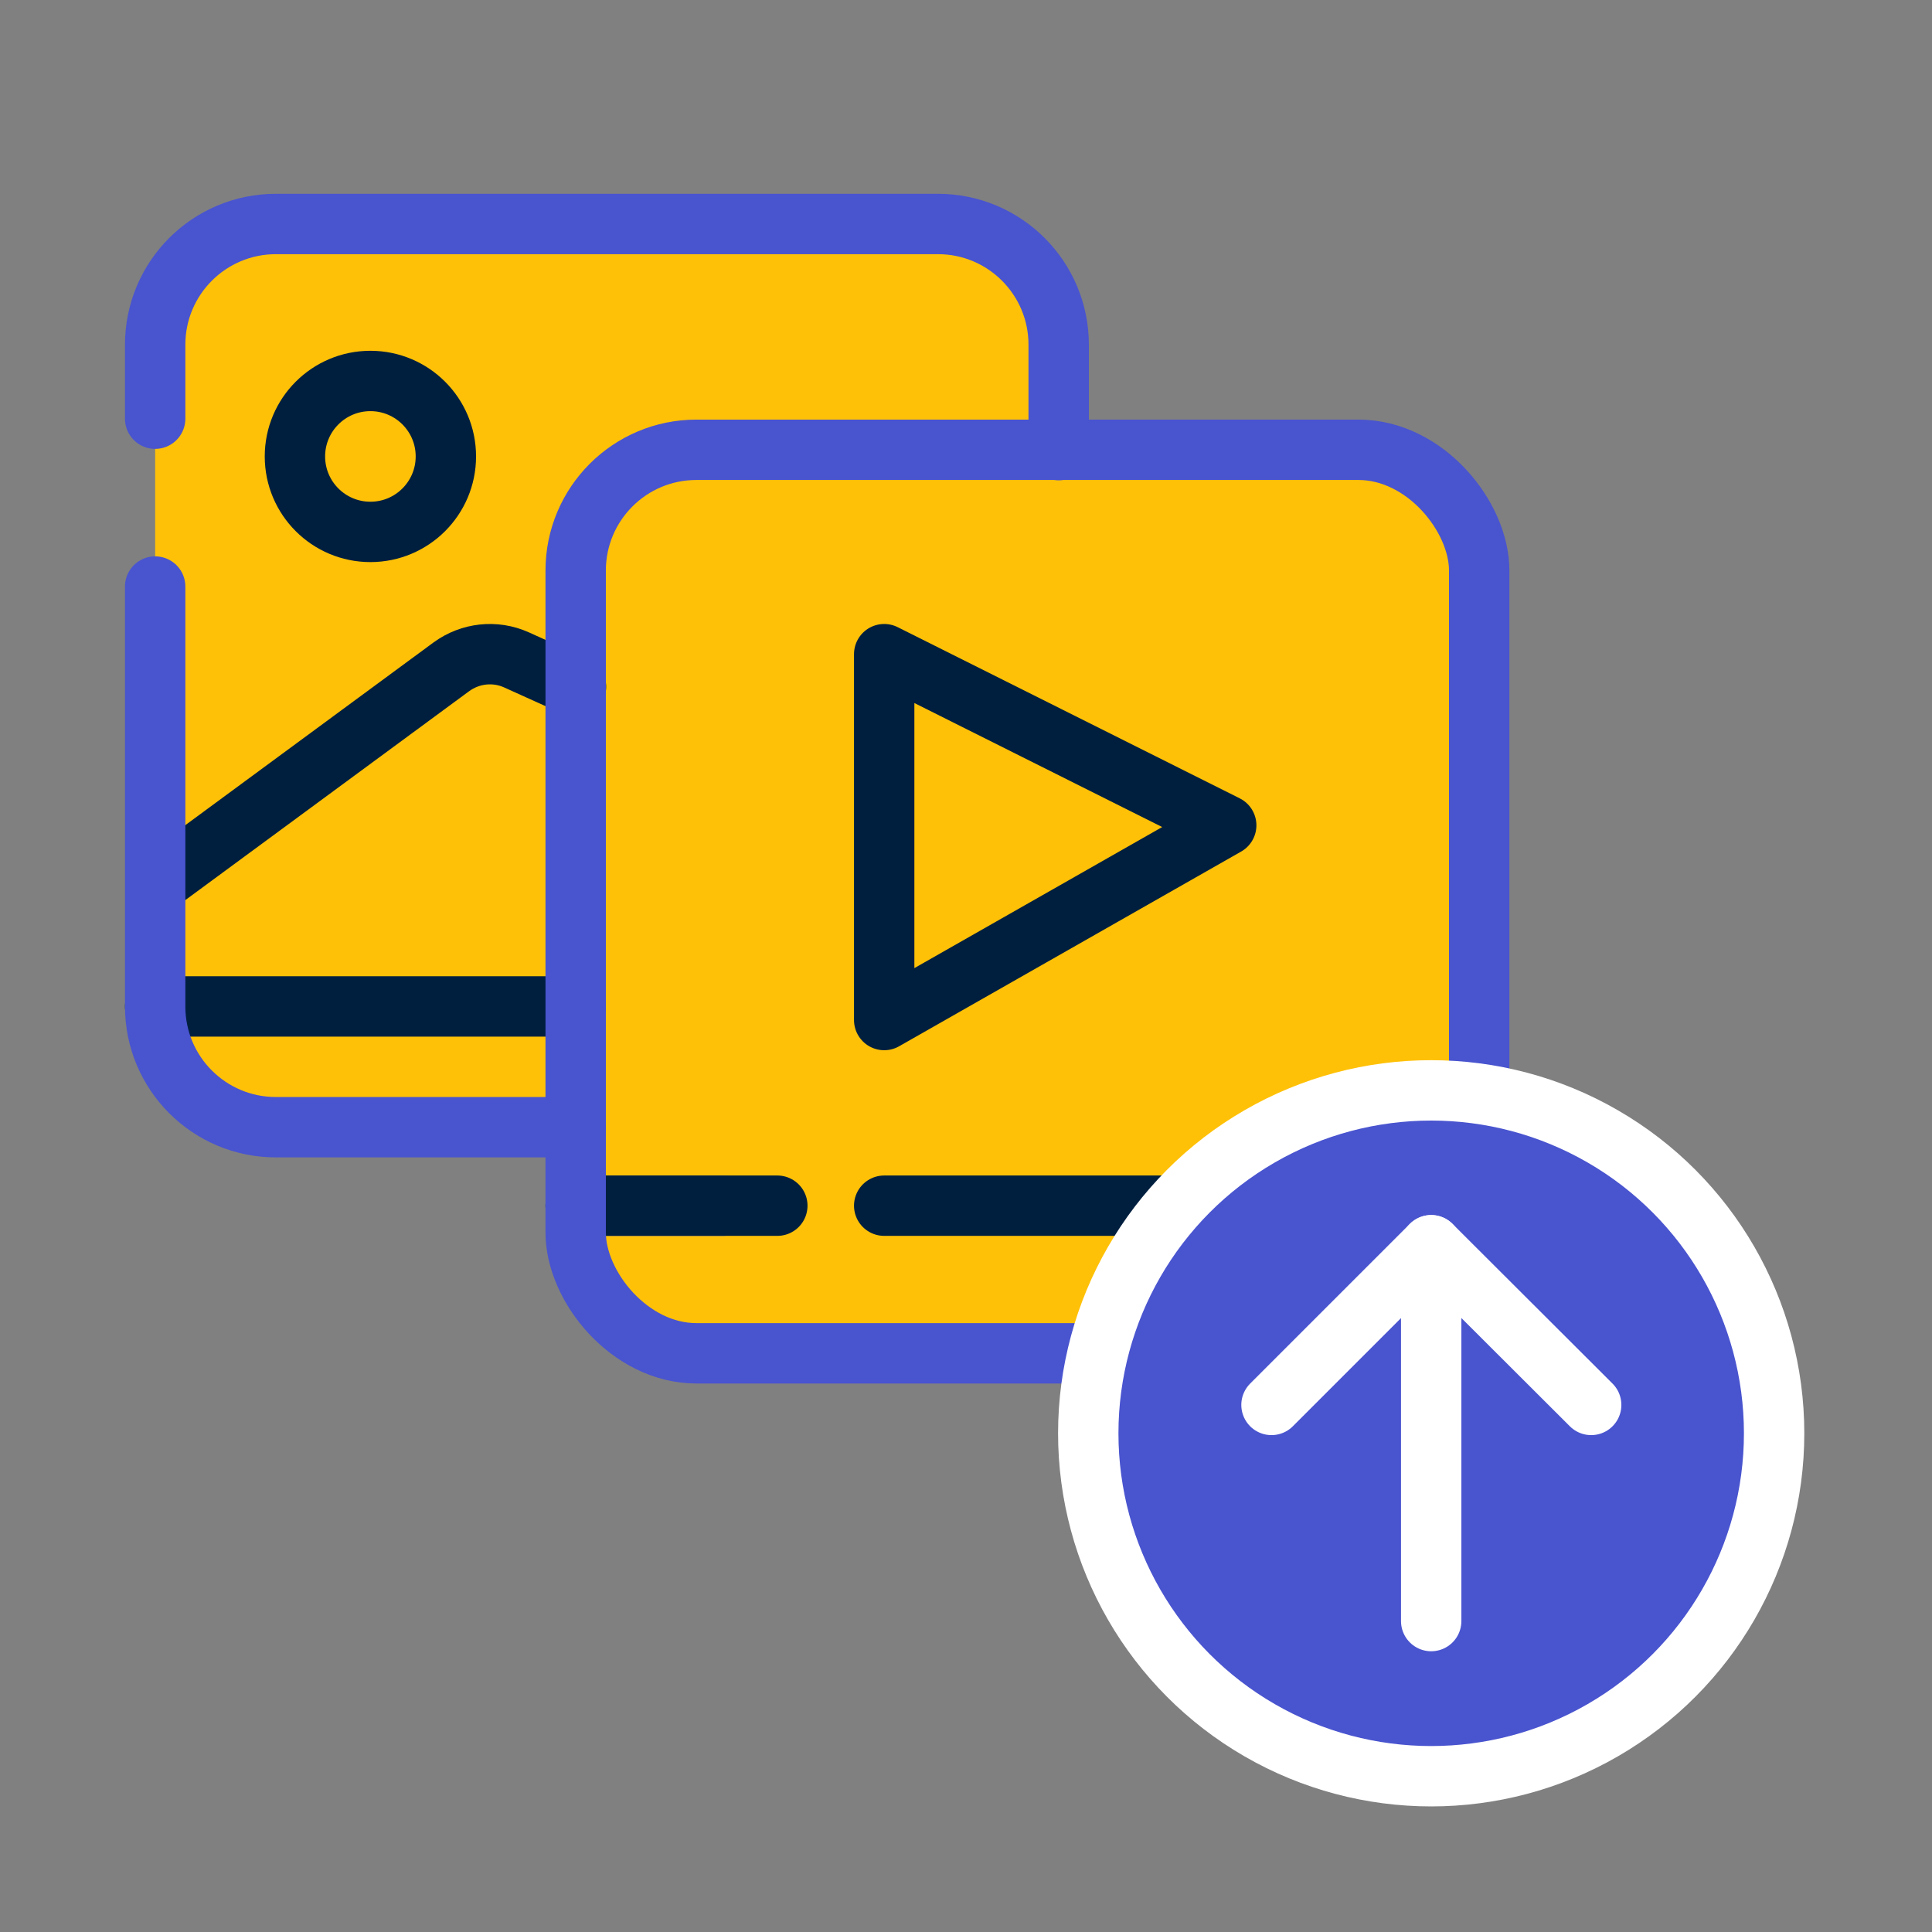
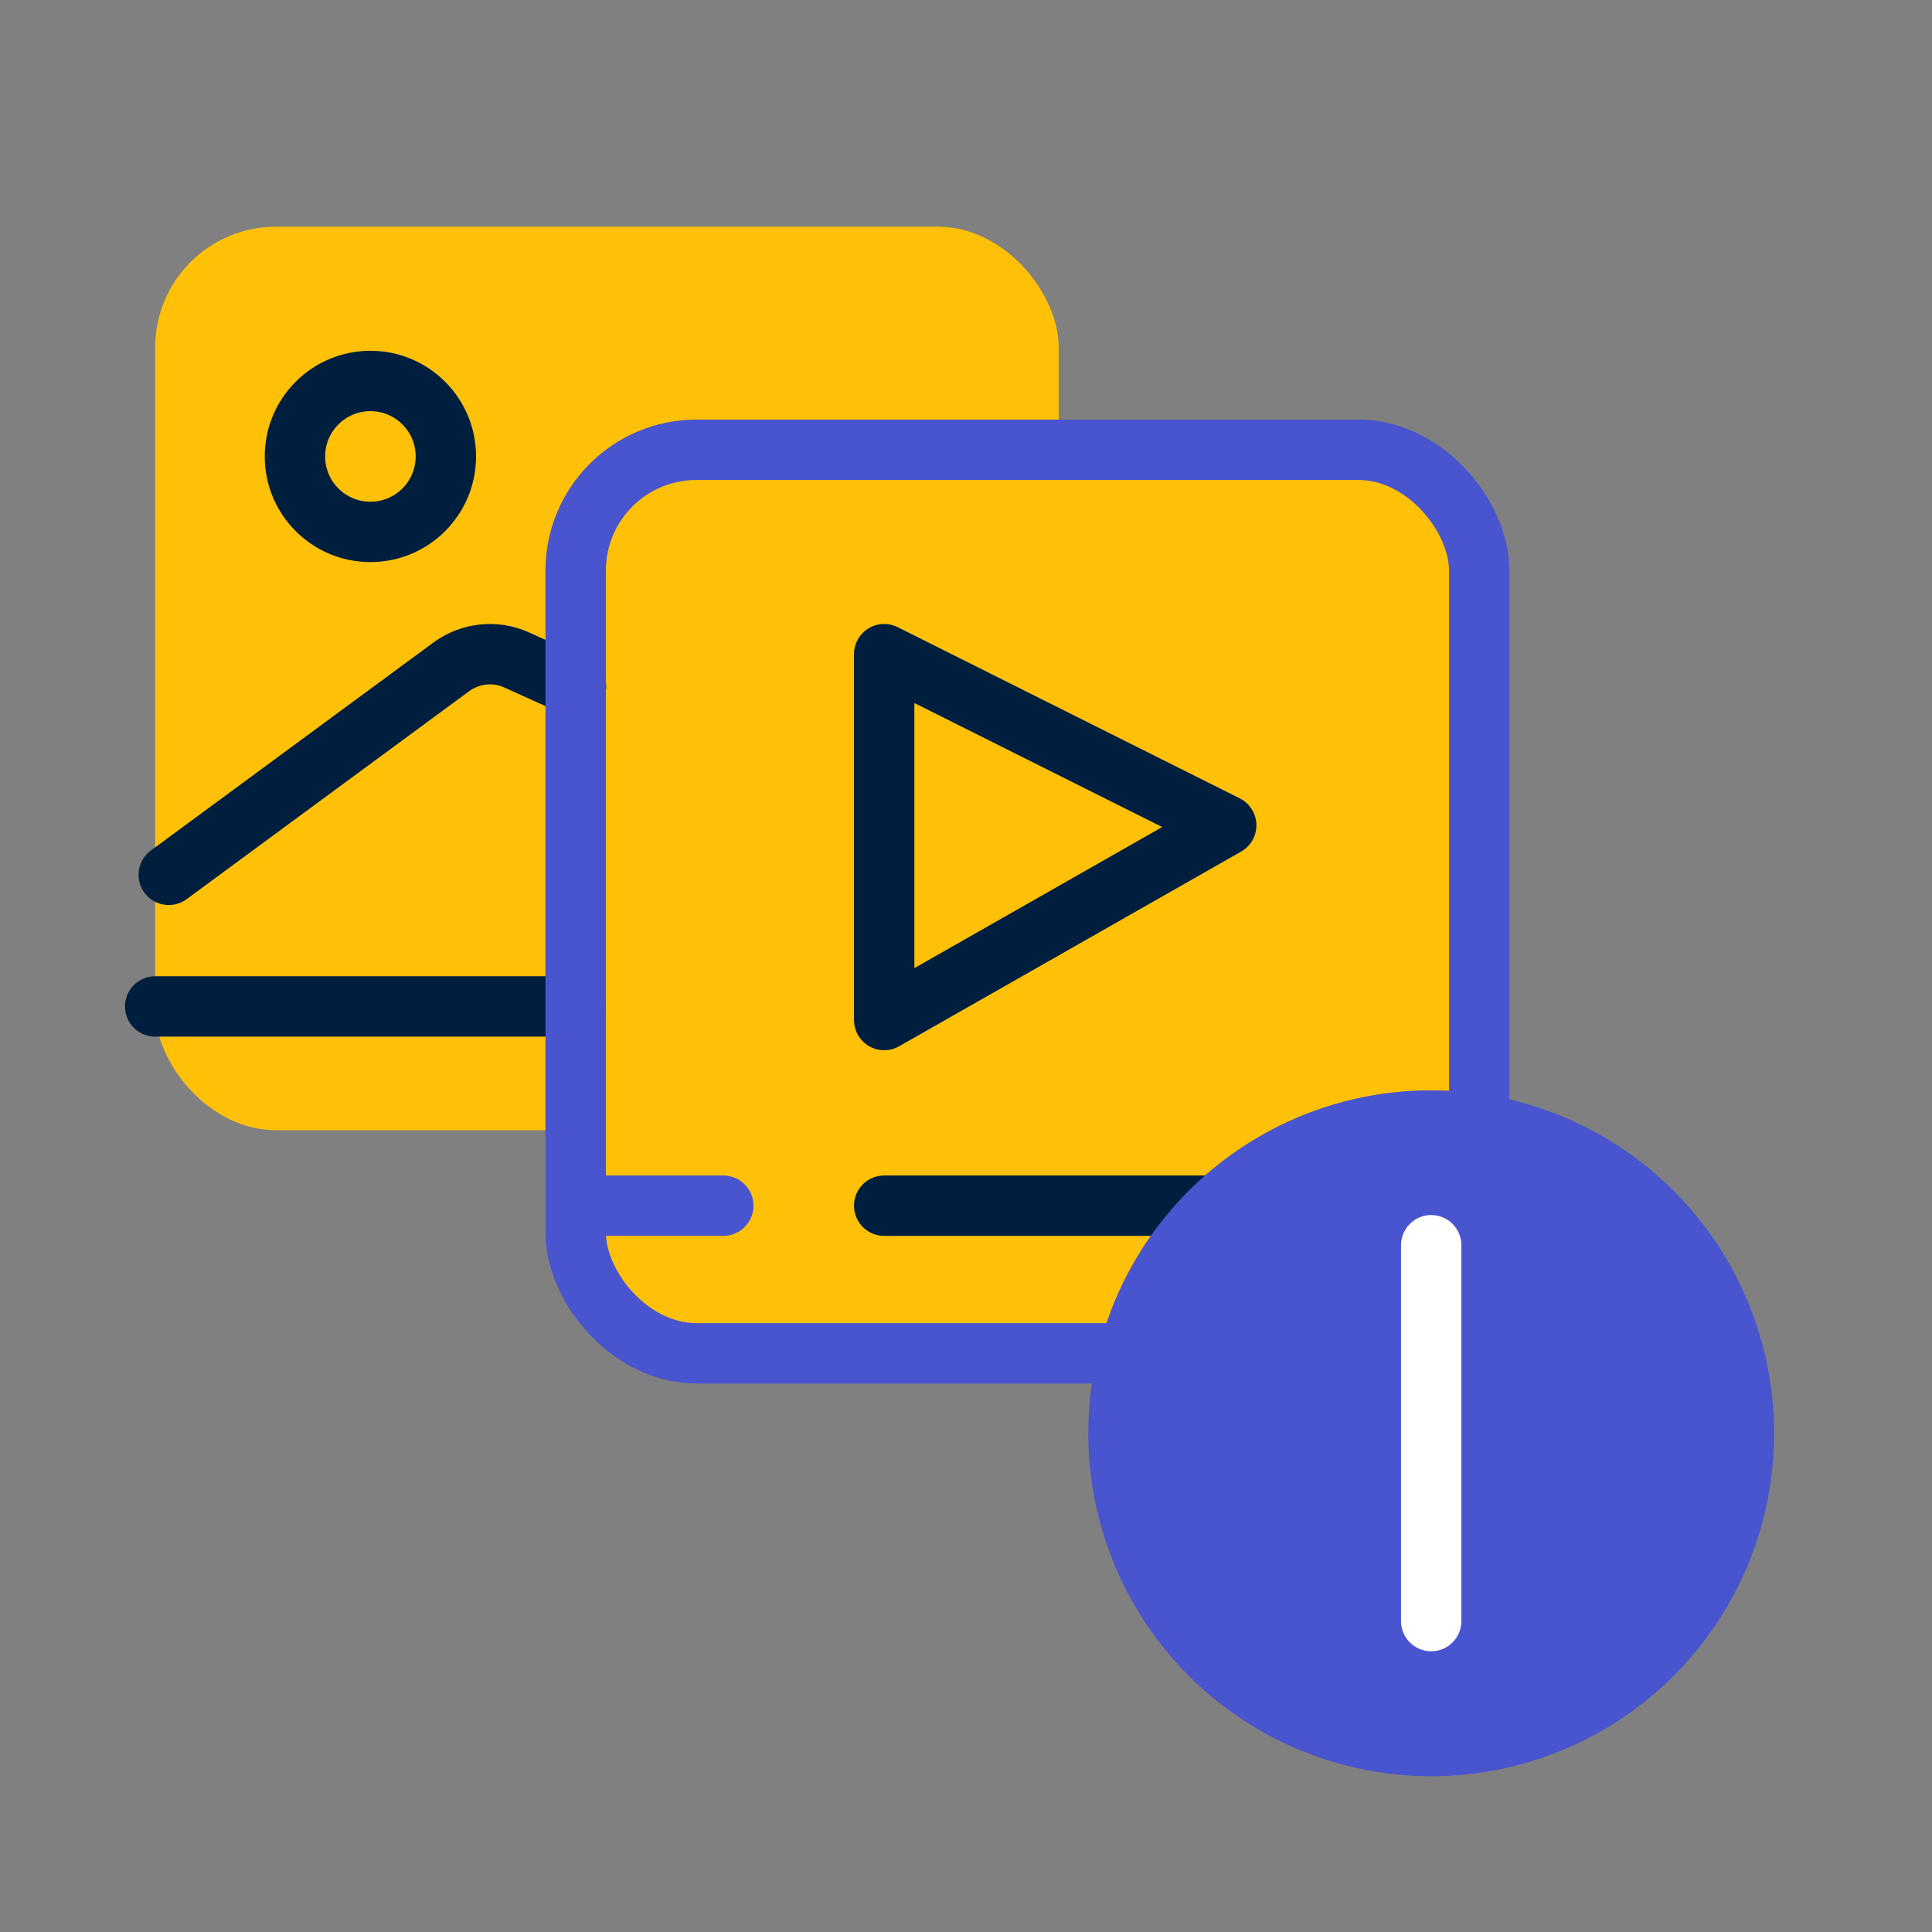
<svg xmlns="http://www.w3.org/2000/svg" id="a" viewBox="0 0 64 64">
  <rect x="0" y="0" width="64" height="64" fill="#808080" stroke="none" />
  <path d="m47.41,36.12c.54,0,1.06.05,1.58.12v-17.34c0-2.21-1.79-4-4-4h-21.93c-2.21,0-4,1.79-4,4v21.93c0,2.21,1.79,4,4,4h13.31c1.2-4.99,5.68-8.71,11.04-8.71Z" fill="#ffc107" />
  <rect x="5.14" y="7.51" width="29.93" height="29.93" rx="4" ry="4" fill="#ffc107" />
-   <path d="m5.14,13.87v-2.45c0-2.21,1.79-4,4-4h21.93c2.21,0,4,1.79,4,4v3.49" fill="none" stroke="#4954cf" stroke-linecap="round" stroke-linejoin="round" stroke-width="2" />
  <circle cx="12.27" cy="15.12" r="2.5" fill="none" stroke="#001f3f" stroke-linecap="round" stroke-linejoin="round" stroke-width="2" />
  <line x1="5.14" y1="33.34" x2="19.07" y2="33.34" fill="none" stroke="#001f3f" stroke-linecap="round" stroke-linejoin="round" stroke-width="2" />
  <line x1="23.96" y1="39.94" x2="19.07" y2="39.94" fill="none" stroke="#4954cf" stroke-linecap="round" stroke-linejoin="round" stroke-width="2" />
  <path d="m5.59,28.98l9.36-6.89c.63-.46,1.45-.55,2.16-.23l1.97.89" fill="none" stroke="#001f3f" stroke-linecap="round" stroke-linejoin="round" stroke-width="2" />
  <line x1="48.99" y1="39.94" x2="29.29" y2="39.94" fill="none" stroke="#001f3f" stroke-linecap="round" stroke-linejoin="round" stroke-width="2" />
-   <line x1="25.75" y1="39.94" x2="19.07" y2="39.94" fill="none" stroke="#001f3f" stroke-linecap="round" stroke-linejoin="round" stroke-width="2" />
  <polygon points="29.29 33.79 29.29 21.67 40.62 27.34 29.29 33.79" fill="none" stroke="#001f3f" stroke-linecap="round" stroke-linejoin="round" stroke-width="2" />
-   <path d="m19.07,37.34h-9.93c-2.21,0-4-1.79-4-4v-13.91" fill="none" stroke="#4954cf" stroke-linecap="round" stroke-linejoin="round" stroke-width="2" />
  <rect x="19.07" y="14.9" width="29.93" height="29.93" rx="4" ry="4" fill="none" stroke="#4954cf" stroke-linecap="round" stroke-linejoin="round" stroke-width="2" />
  <circle cx="47.41" cy="47.48" r="11.36" fill="#4954cf" />
-   <circle cx="47.41" cy="47.48" r="11.36" fill="none" stroke="#fff" stroke-linecap="round" stroke-linejoin="round" stroke-width="2" />
  <line x1="47.41" y1="53.7" x2="47.41" y2="41.25" fill="none" stroke="#fff" stroke-linecap="round" stroke-linejoin="round" stroke-width="2" />
-   <polyline points="42.12 46.54 47.41 41.25 52.71 46.54" fill="none" stroke="#fff" stroke-linecap="round" stroke-linejoin="round" stroke-width="2" />
  <rect x="0" y="0" width="64" height="64" fill="none" />
</svg>